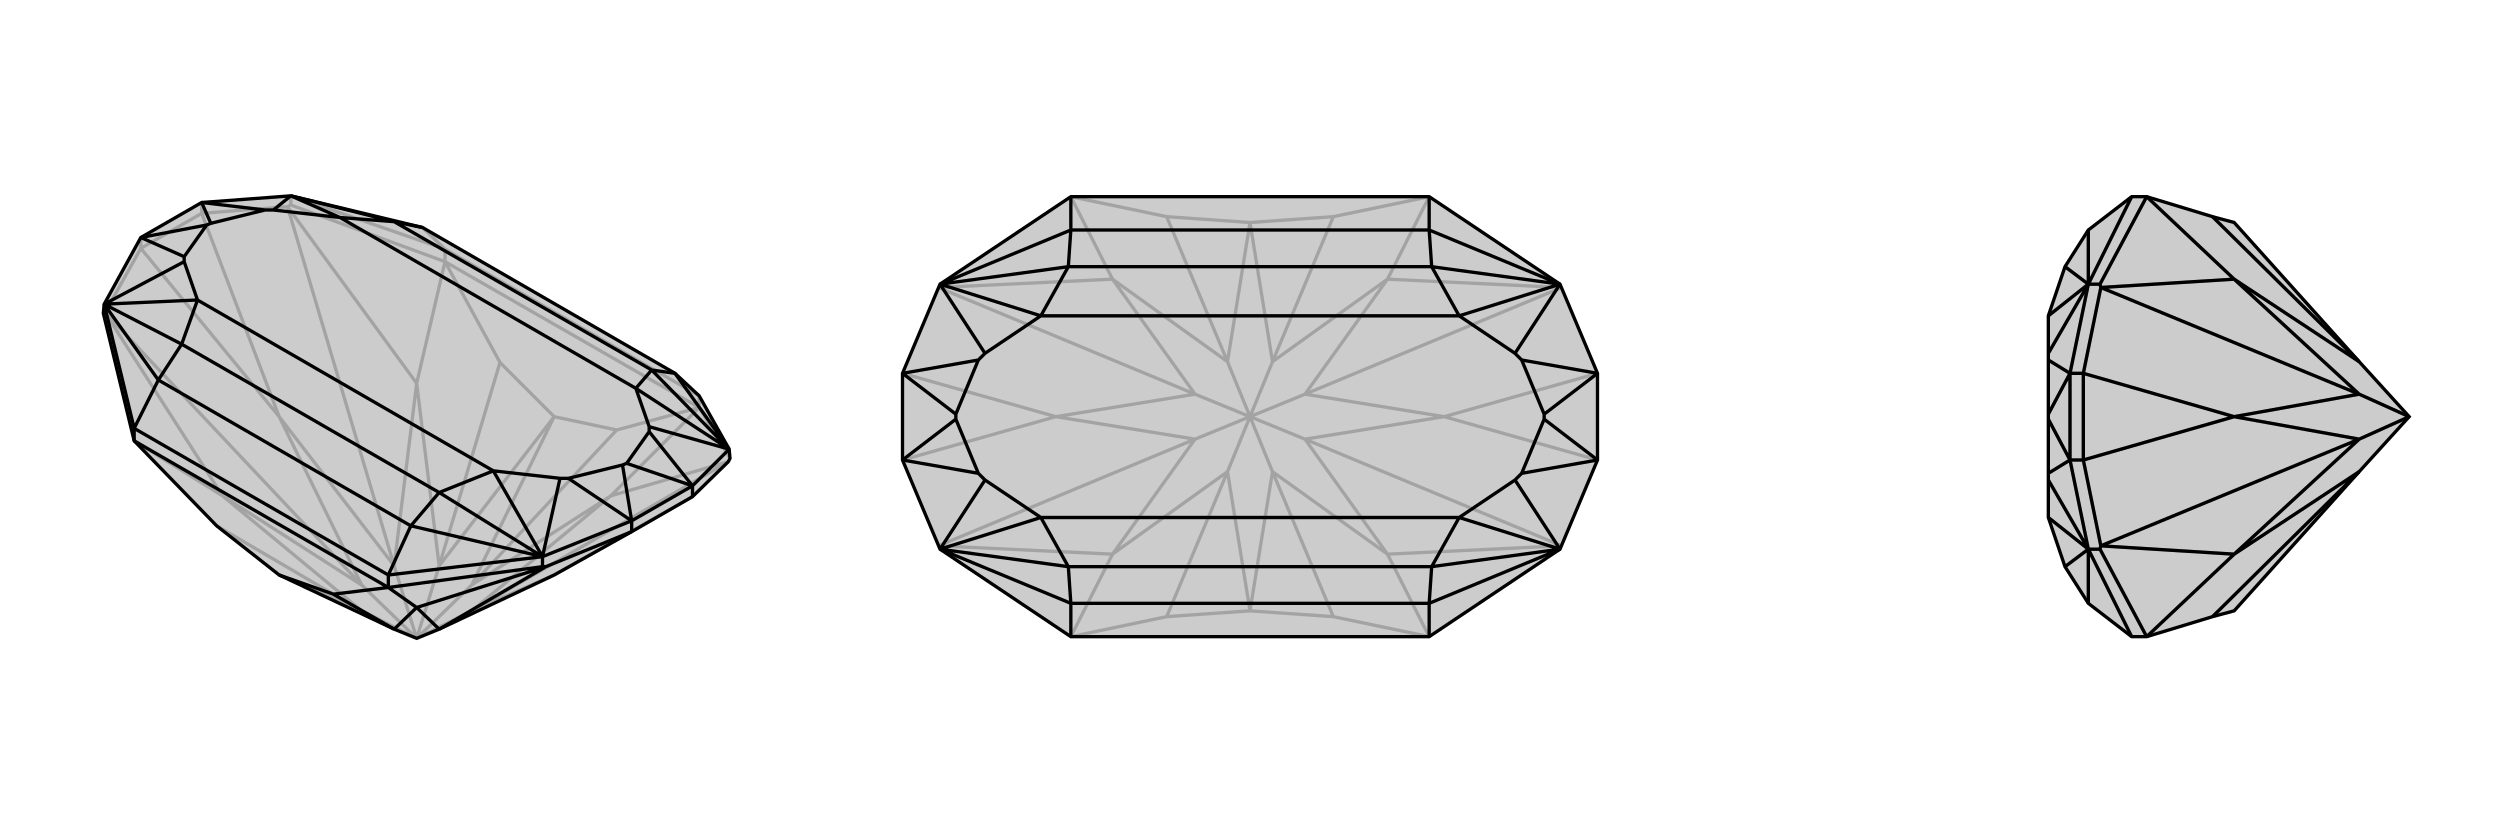
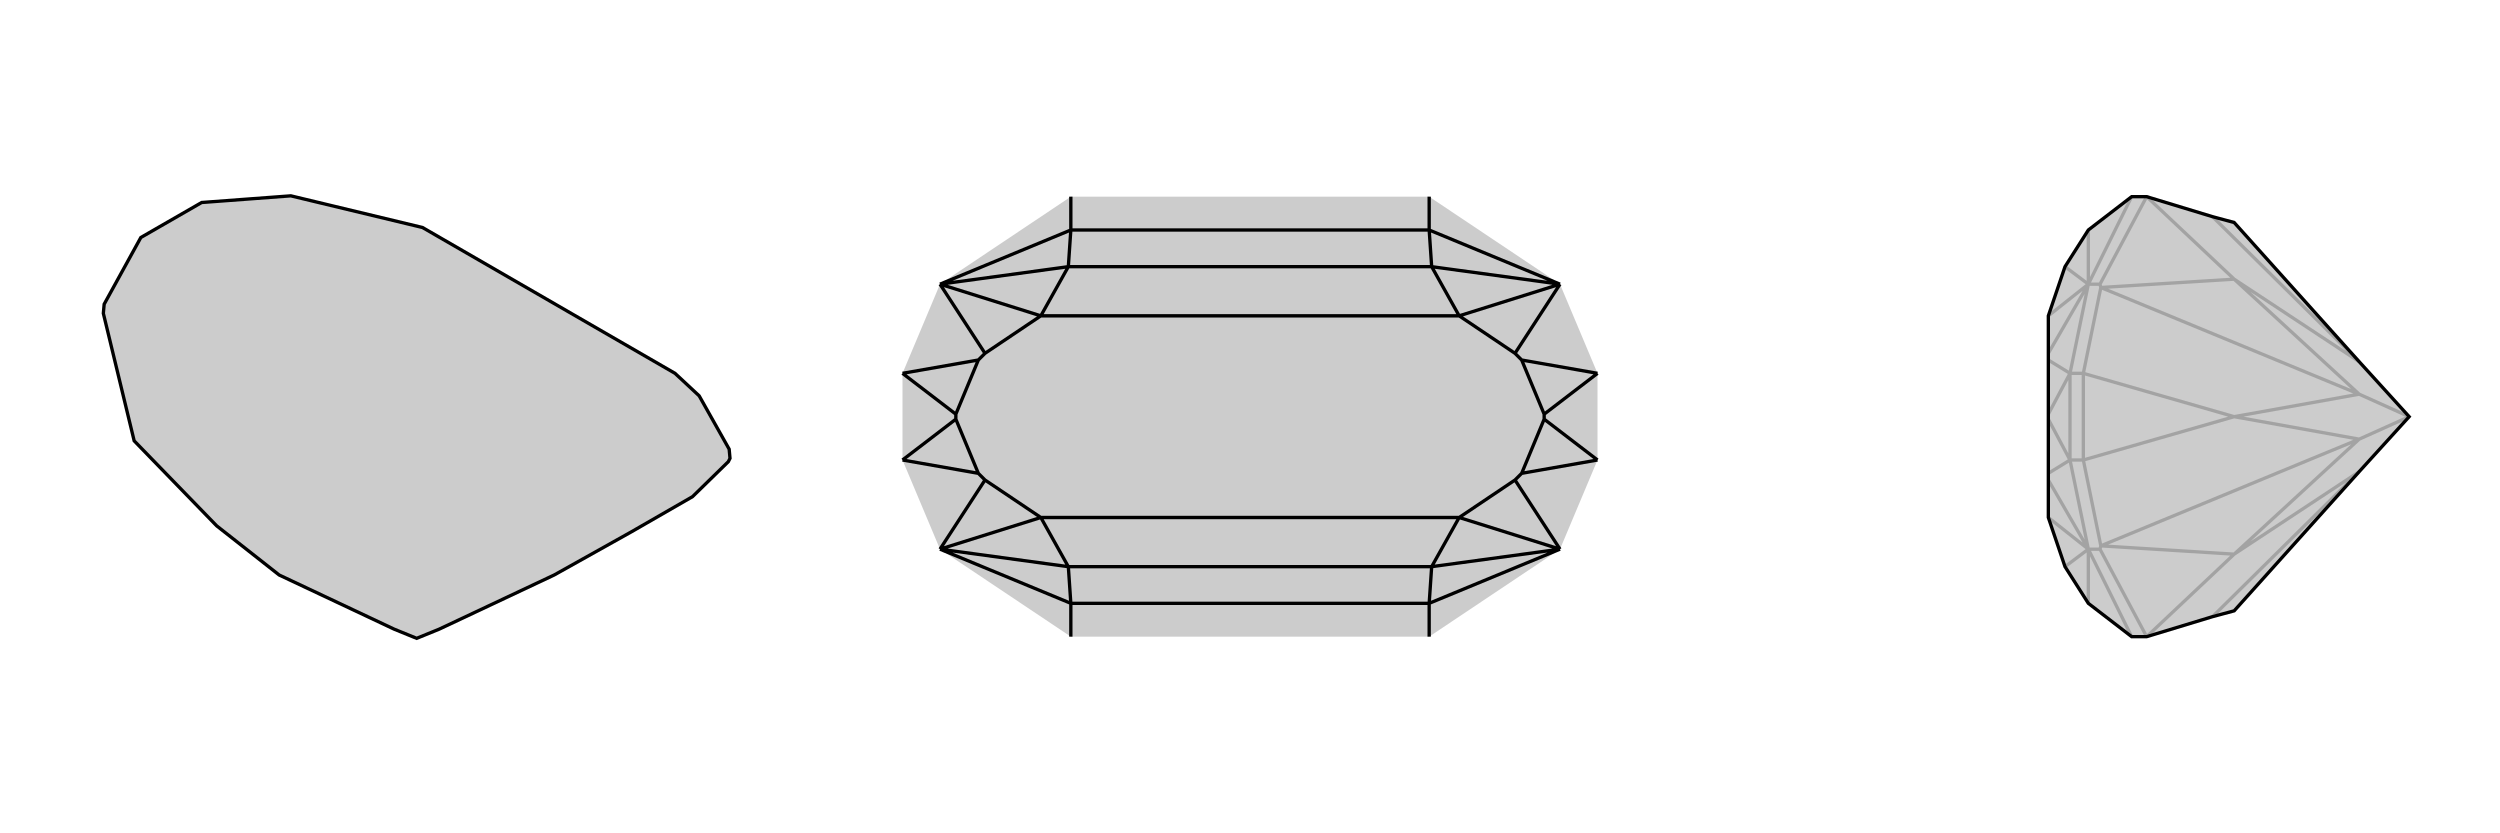
<svg xmlns="http://www.w3.org/2000/svg" viewBox="0 0 3000 1000">
  <g stroke="currentColor" stroke-width="4" fill="none" transform="translate(0 -53)">
    <path fill="currentColor" stroke="none" fill-opacity=".2" d="M473,808L335,743L260,684L161,582L124,429L125,418L169,338L242,296L349,288L507,326L810,501L839,528L875,592L876,603L874,607L831,649L758,691L665,743L527,808L500,819z" />
-     <path stroke-opacity=".2" d="M566,786L874,607M566,755L740,569M527,732L600,488M473,732L345,301M434,786L260,684M434,755L126,428M473,732L500,513M527,732L500,513M434,755L335,553M473,732L335,553M473,732L500,819M434,786L267,648M434,755L267,648M434,755L500,819M434,786L335,743M434,786L500,819M566,786L665,743M566,755L733,648M566,786L733,648M500,819L566,786M527,732L665,553M566,755L665,553M527,732L500,819M500,819L566,755M740,569L839,542M600,488L665,553M740,569L665,553M600,488L534,367M267,648L161,582M126,428L267,648M345,301L500,513M500,513L534,367M733,648L839,542M874,607L733,648M335,553L169,351M335,553L242,309M665,743L831,649M534,367L839,542M534,367L349,299M534,367L534,352M839,542L876,603M839,542L839,528M126,428L169,351M126,428L124,429M345,301L242,309M345,301L349,299M349,299L349,288M169,351L242,309M169,351L169,338M242,309L242,296M839,528L534,352M534,352L349,288M534,352L507,326" />
    <path d="M473,808L335,743L260,684L161,582L124,429L125,418L169,338L242,296L349,288L507,326L810,501L839,528L875,592L876,603L874,607L831,649L758,691L665,743L527,808L500,819z" />
-     <path d="M473,808L400,766M527,808L655,733M527,808L500,782M473,808L500,782M400,766L335,743M400,766L466,758M655,733L500,782M500,782L466,758M466,758L161,582M466,758L651,733M466,758L466,743M161,582L161,567M655,733L758,691M655,733L651,733M651,733L651,721M758,691L758,678M831,649L831,636M161,567L466,743M161,567L125,418M161,567L190,509M466,743L651,721M466,743L493,684M831,636L875,592M758,678L651,721M758,678L831,636M875,592L810,501M125,418L190,509M651,721L493,684M875,592L782,497M349,288L473,319M125,418L218,466M651,721L527,644M875,592L779,565M875,592L763,519M349,288L328,305M349,288L408,314M125,418L221,367M125,418L237,413M651,721L672,627M651,721L592,618M831,636L779,571M831,636L752,609M242,296L318,305M242,296L253,321M169,338L221,361M169,338L248,323M758,678L682,627M758,678L747,611M190,509L493,684M190,509L218,466M493,684L527,644M810,501L782,497M507,326L473,319M218,466L237,413M527,644L592,618M218,466L527,644M782,497L763,519M473,319L408,314M782,497L473,319M779,565L779,571M328,305L318,305M221,367L221,361M672,627L682,627M253,321L248,323M752,609L747,611M779,565L763,519M328,305L408,314M221,367L237,413M672,627L592,618M779,571L752,609M318,305L253,321M221,361L248,323M682,627L747,611M237,413L592,618M763,519L408,314" />
  </g>
  <g stroke="currentColor" stroke-width="4" fill="none" transform="translate(1000 0)">
    <path fill="currentColor" stroke="none" fill-opacity=".2" d="M285,236L128,341L83,448L83,552L128,659L285,764L715,764L872,659L917,552L917,448L872,341L715,236z" />
-     <path stroke-opacity=".2" d="M527,566L600,740M566,527L874,655M566,473L874,345M527,434L600,260M473,434L400,260M434,473L126,345M473,566L400,740M434,527L126,655M434,473L335,335M473,434L335,335M434,527L267,500M434,473L267,500M434,473L500,500M473,566L335,665M434,527L335,665M434,527L500,500M527,566L500,733M473,566L500,733M473,566L500,500M566,527L665,665M527,566L665,665M500,500L527,566M566,473L733,500M566,527L733,500M500,500L566,527M527,434L665,335M566,473L665,335M500,500L566,473M473,434L500,267M527,434L500,267M473,434L500,500M500,500L527,434M600,260L715,236M400,260L500,267M600,260L500,267M400,260L285,236M600,740L500,733M400,740L500,733M600,740L715,764M400,740L285,764M874,655L665,665M665,665L715,764M335,665L285,764M126,655L335,665M126,345L335,335M335,335L285,236M665,335L715,236M874,345L665,335M267,500L83,552M267,500L83,448M733,500L917,448M733,500L917,552" />
-     <path d="M285,236L128,341L83,448L83,552L128,659L285,764L715,764L872,659L917,552L917,448L872,341L715,236z" />
    <path d="M715,236L715,276M285,236L285,276M285,764L285,724M715,764L715,724M872,341L715,276M128,341L285,276M128,659L285,724M872,659L715,724M872,341L718,320M128,341L282,320M128,659L282,680M872,659L718,680M872,341L818,424M872,341L751,379M128,341L182,424M128,341L249,379M128,659L182,576M128,659L249,621M872,659L818,576M872,659L751,621M917,448L826,432M917,448L853,497M83,448L174,432M83,448L147,497M83,552L174,568M83,552L147,503M917,552L826,568M917,552L853,503M285,724L715,724M285,724L282,680M715,724L718,680M715,276L285,276M715,276L718,320M285,276L282,320M282,680L249,621M718,680L751,621M282,680L718,680M718,320L751,379M282,320L249,379M718,320L282,320M818,424L826,432M182,424L174,432M182,576L174,568M818,576L826,568M147,497L147,503M853,497L853,503M818,424L751,379M182,424L249,379M182,576L249,621M818,576L751,621M826,432L853,497M174,432L147,497M174,568L147,503M826,568L853,503M249,621L751,621M751,379L249,379" />
  </g>
  <g stroke="currentColor" stroke-width="4" fill="none" transform="translate(2000 0)">
    <path fill="currentColor" stroke="none" fill-opacity=".2" d="M831,566L681,733L655,740L576,764L558,764L506,724L478,680L458,621L458,576L458,568L458,503L458,497L458,432L458,424L458,379L478,320L506,276L558,236L576,236L655,260L681,267L831,434L891,500z" />
    <path stroke-opacity=".2" d="M831,434L655,260M831,473L521,345M831,566L655,740M831,527L521,655M831,473L681,335M831,434L681,335M831,527L681,500M831,473L681,500M831,473L891,500M831,566L681,665M831,527L681,665M831,527L891,500M681,665L576,764M521,655L681,665M521,345L681,335M681,335L576,236M681,500L500,552M681,500L500,448M576,764L520,659M576,236L520,341M521,655L500,552M521,655L520,659M520,659L506,659M521,345L500,448M521,345L520,341M520,341L506,341M500,552L500,448M500,552L484,552M500,448L484,448M558,236L506,341M558,764L506,659M484,448L506,341M484,552L506,659M484,552L484,448M506,341L506,276M506,659L506,724M506,341L478,320M506,659L478,680M506,341L458,424M506,341L458,379M506,659L458,576M506,659L458,621M484,448L458,432M484,448L458,497M484,552L458,568M484,552L458,503" />
    <path d="M831,566L681,733L655,740L576,764L558,764L506,724L478,680L458,621L458,576L458,568L458,503L458,497L458,432L458,424L458,379L478,320L506,276L558,236L576,236L655,260L681,267L831,434L891,500z" />
-     <path d="M831,566L655,740M831,527L521,655M831,473L521,345M831,434L655,260M831,527L681,665M831,566L681,665M831,473L681,500M831,527L681,500M891,500L831,527M831,434L681,335M831,473L681,335M891,500L831,473M521,655L681,665M681,665L576,764M681,335L576,236M521,345L681,335M681,500L500,448M681,500L500,552M576,764L520,659M576,236L520,341M521,655L500,552M521,655L520,659M520,659L506,659M521,345L500,448M521,345L520,341M520,341L506,341M500,552L500,448M500,552L484,552M500,448L484,448M558,236L506,341M558,764L506,659M484,448L506,341M484,552L506,659M484,552L484,448M506,341L506,276M506,659L506,724M506,341L478,320M506,659L478,680M506,341L458,424M506,341L458,379M506,659L458,576M506,659L458,621M484,448L458,432M484,448L458,497M484,552L458,568M484,552L458,503" />
  </g>
</svg>